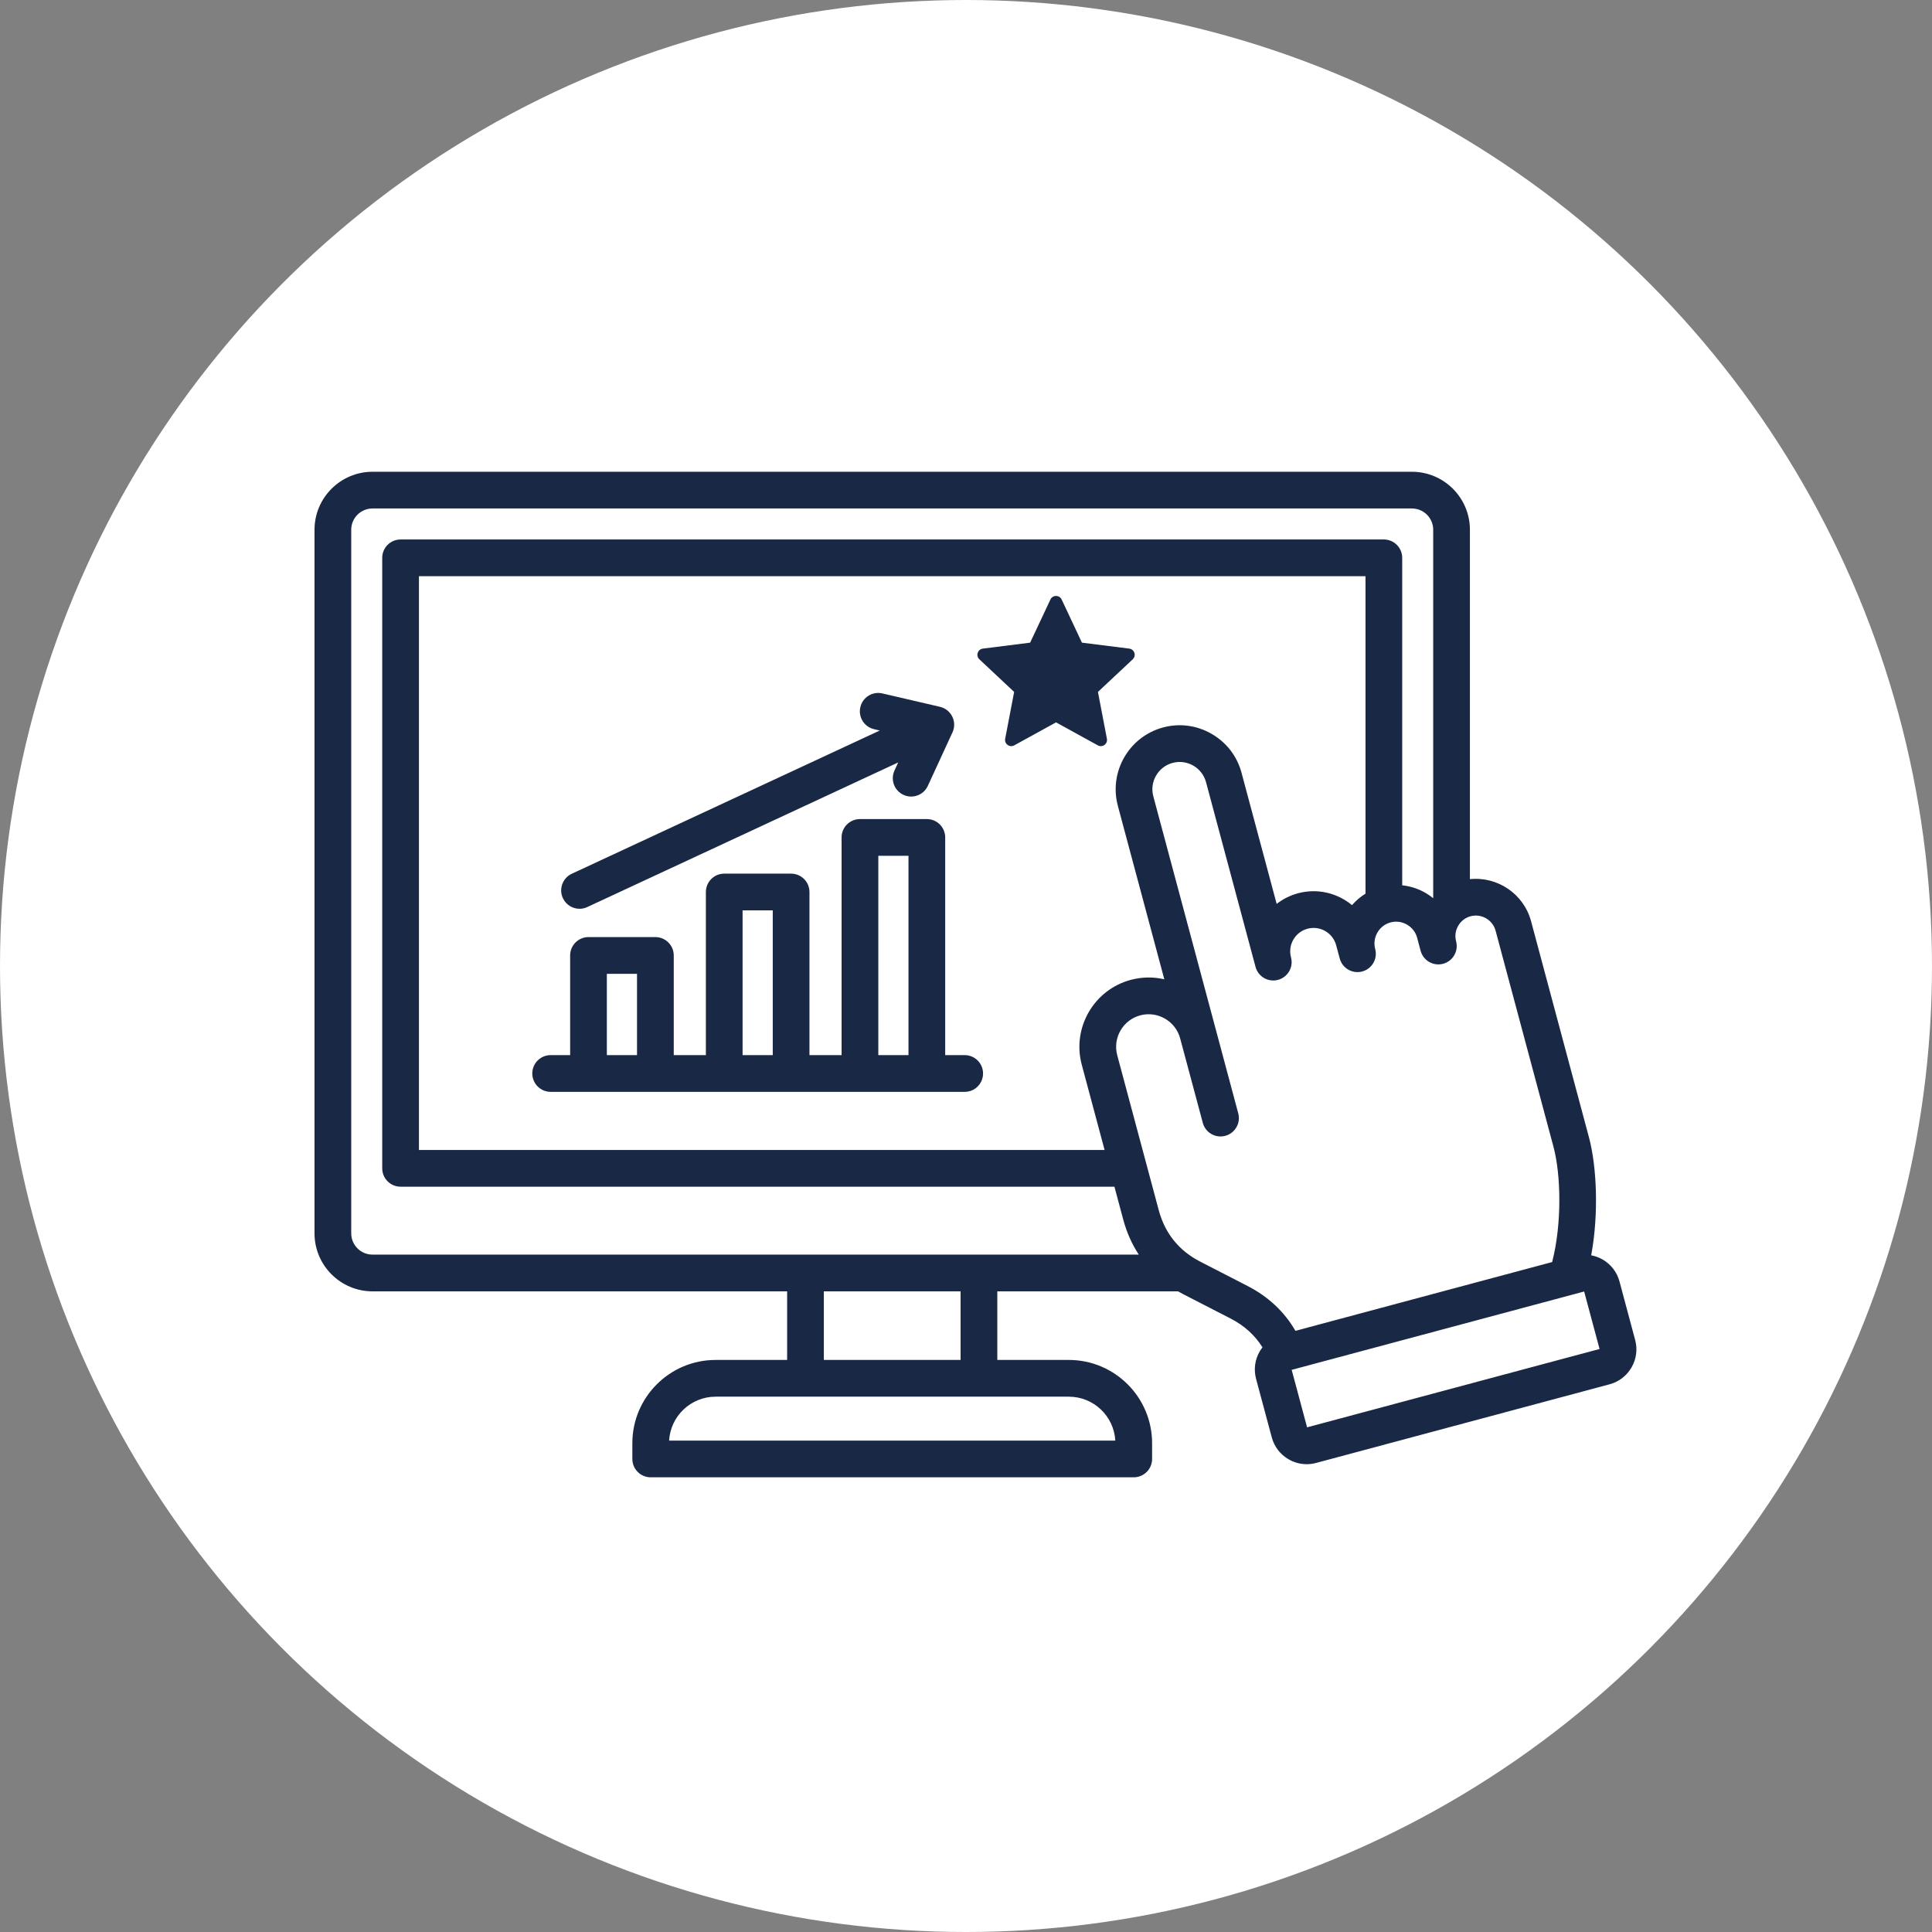
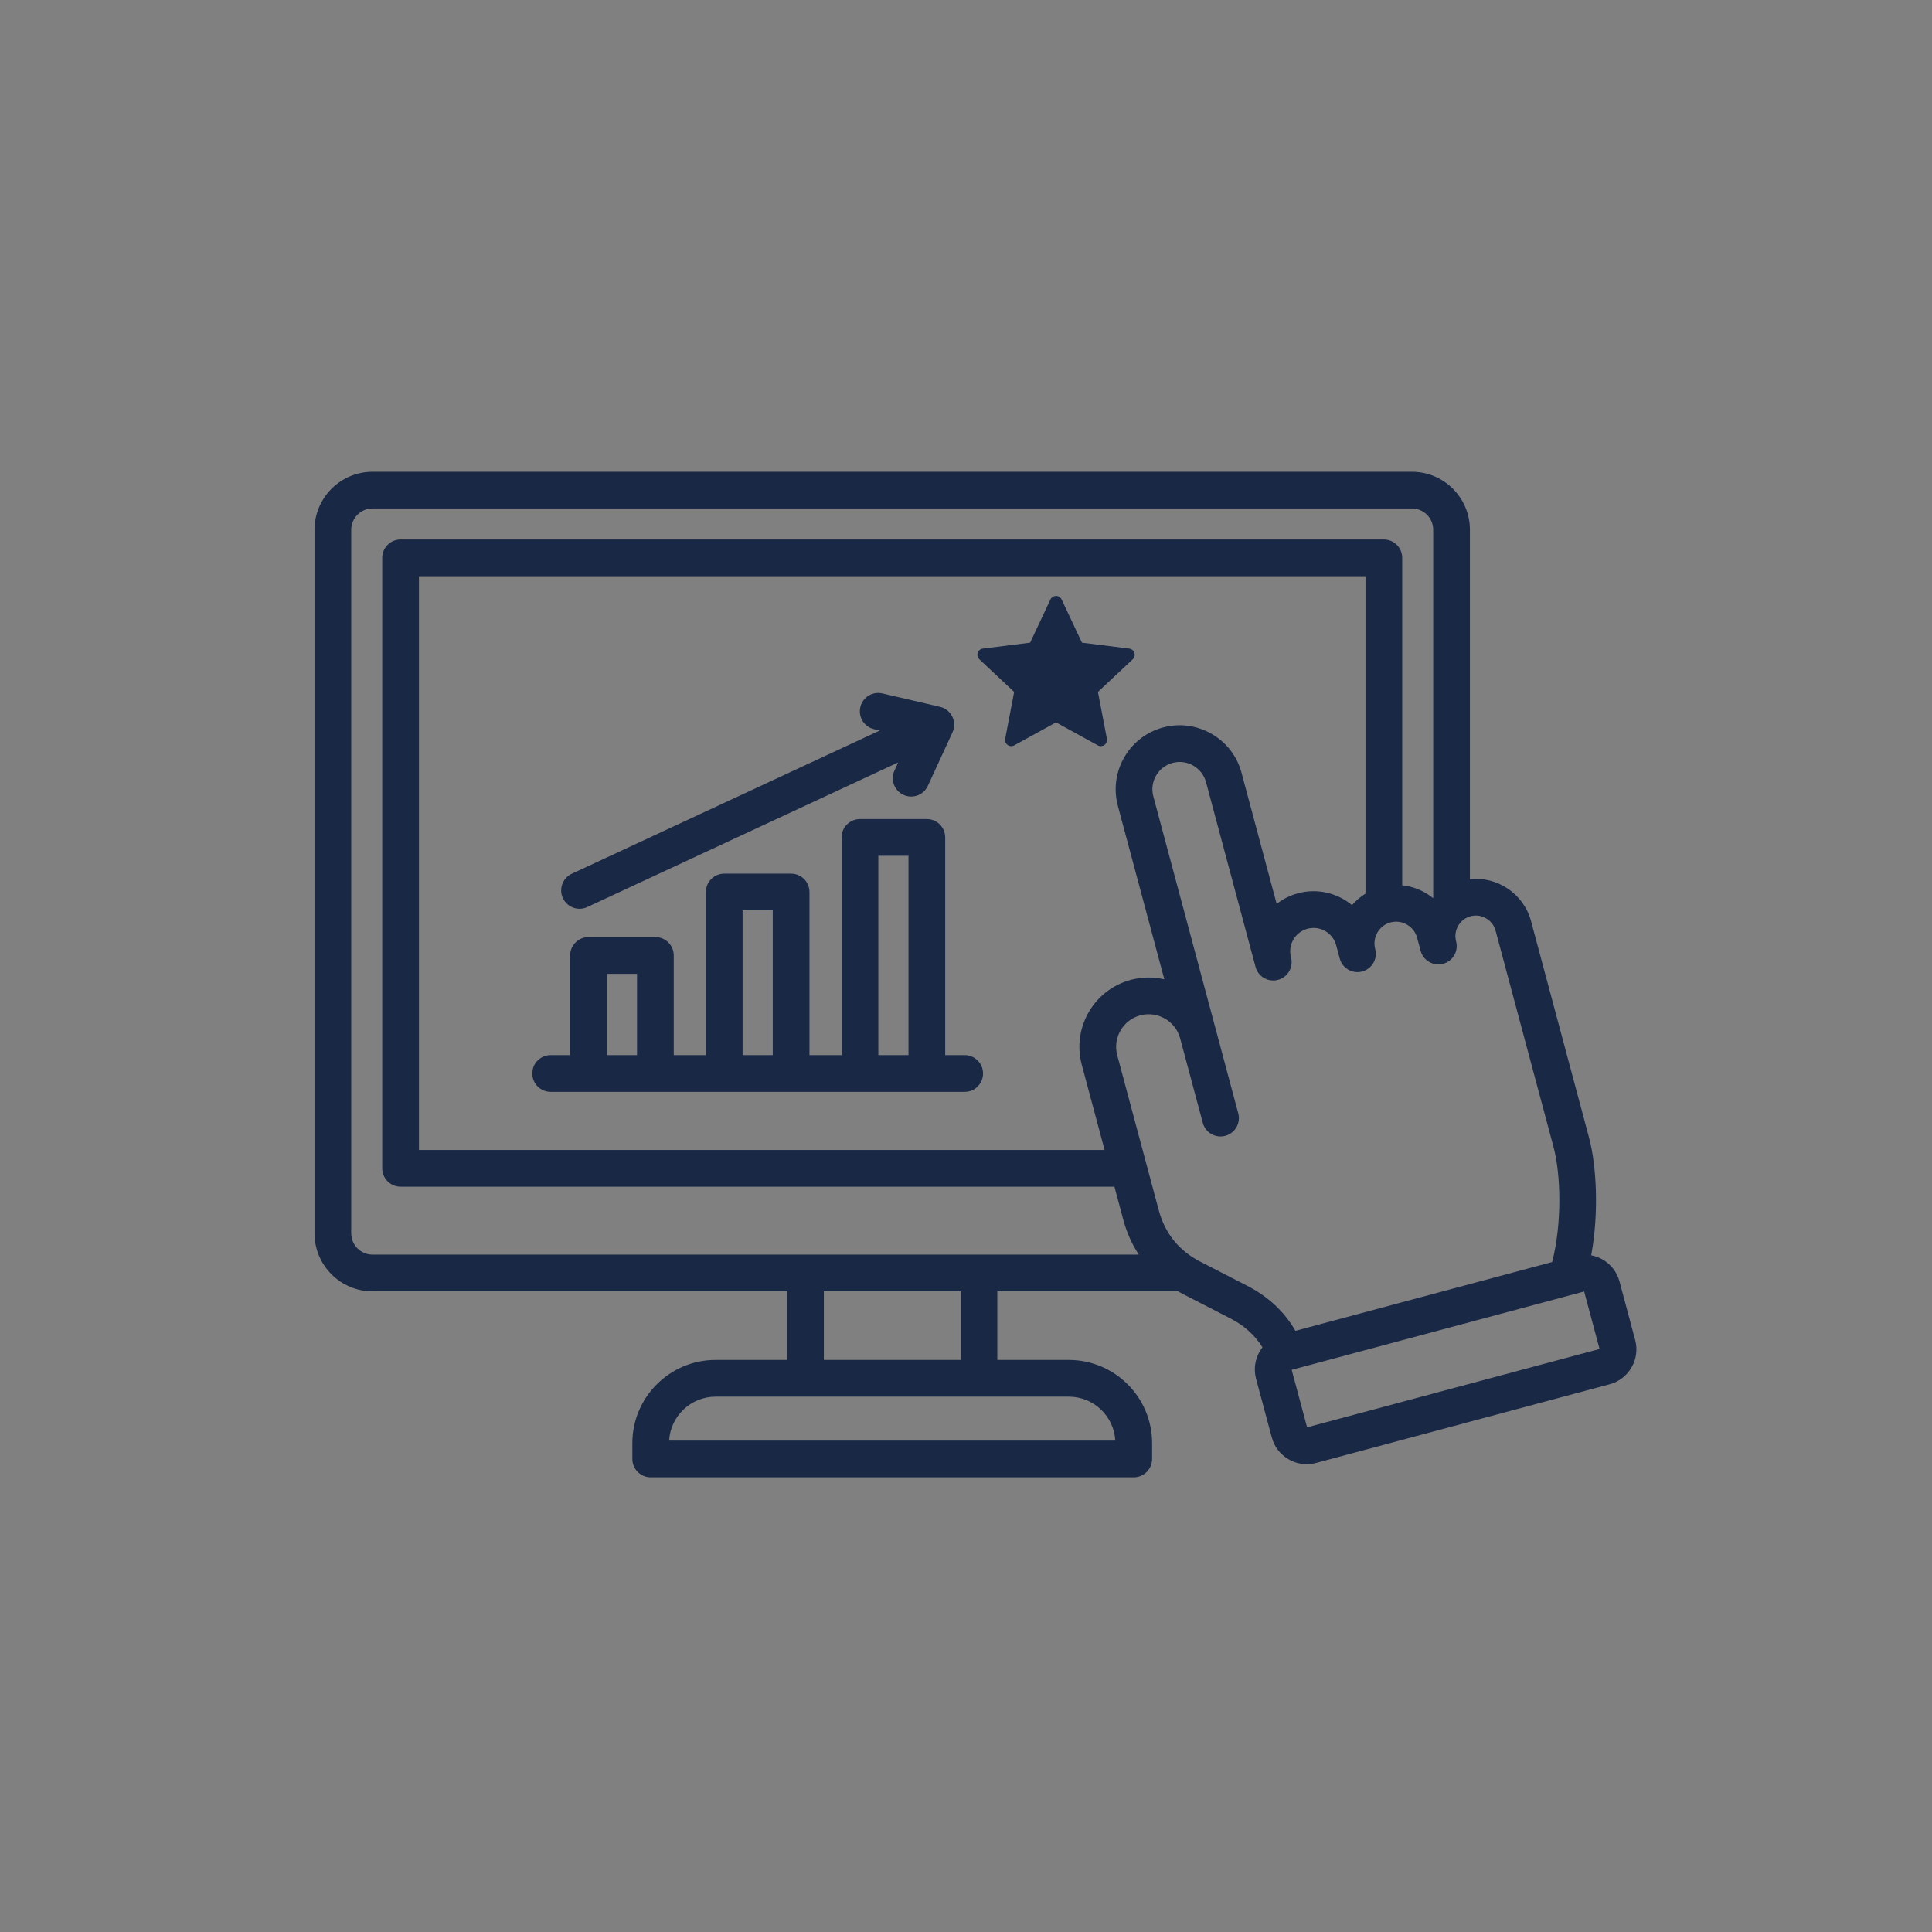
<svg xmlns="http://www.w3.org/2000/svg" width="86" height="86" viewBox="0 0 86 86" fill="none">
  <rect x="0" y="0" width="86" height="86" fill="#808080" stroke="none" />
-   <circle cx="43" cy="43" r="43" fill="white" />
  <path d="M72.787 59.648L72.089 57.042C71.978 56.628 71.711 56.281 71.338 56.065C71.178 55.973 71.006 55.911 70.83 55.878C71.178 53.991 71.07 51.892 70.73 50.626L68.153 41.006C67.825 39.783 66.654 39.007 65.431 39.134V23.581C65.431 22.158 64.273 21 62.85 21H16.581C15.158 21 14 22.158 14 23.582V54.9C14 56.324 15.158 57.482 16.581 57.482H35.038V60.536H31.853C29.81 60.536 28.148 62.199 28.148 64.242V64.943C28.148 65.394 28.513 65.76 28.965 65.76H50.467C50.918 65.76 51.284 65.394 51.284 64.943V64.242C51.284 62.199 49.622 60.536 47.578 60.536H44.394V57.482H52.438C52.517 57.527 52.598 57.571 52.68 57.614L54.781 58.694C55.389 59.007 55.862 59.437 56.197 59.975C56.153 60.032 56.111 60.092 56.074 60.155C55.859 60.528 55.801 60.962 55.912 61.377L56.611 63.982C56.722 64.397 56.988 64.744 57.361 64.959C57.61 65.103 57.886 65.176 58.165 65.176C58.304 65.176 58.445 65.158 58.583 65.121L71.648 61.62C72.063 61.509 72.41 61.242 72.625 60.869C72.841 60.496 72.898 60.062 72.787 59.648V59.648ZM15.634 54.9V23.582C15.634 23.059 16.059 22.634 16.581 22.634H62.85C63.372 22.634 63.797 23.059 63.797 23.581V39.972C63.795 39.974 63.793 39.976 63.791 39.978C63.684 39.892 63.569 39.812 63.447 39.742C63.125 39.556 62.775 39.446 62.417 39.408V24.831C62.417 24.38 62.051 24.014 61.6 24.014H17.832C17.38 24.014 17.014 24.38 17.014 24.831V52.006C17.014 52.458 17.38 52.824 17.832 52.824H49.607L50.001 54.293C50.154 54.862 50.386 55.382 50.691 55.847H16.581C16.059 55.847 15.634 55.422 15.634 54.9V54.9ZM49.759 35.87L51.828 43.592C51.341 43.478 50.83 43.485 50.334 43.617C48.691 44.058 47.713 45.752 48.153 47.395L49.169 51.189H18.649V25.649H60.783V39.78C60.559 39.918 60.357 40.09 60.183 40.291C59.538 39.755 58.65 39.529 57.78 39.762C57.423 39.858 57.103 40.021 56.829 40.236L55.264 34.396C55.068 33.663 54.596 33.049 53.935 32.668C53.275 32.286 52.507 32.184 51.774 32.381C50.257 32.787 49.353 34.353 49.76 35.87L49.759 35.87ZM49.646 64.126H29.785C29.846 63.038 30.75 62.171 31.853 62.171H47.578C48.681 62.171 49.586 63.038 49.646 64.126H49.646ZM42.759 60.536H36.672V57.482H42.759V60.536ZM55.529 57.241L53.427 56.16C52.478 55.672 51.856 54.901 51.58 53.87L49.732 46.972C49.525 46.2 49.985 45.403 50.757 45.196C51.128 45.097 51.519 45.149 51.856 45.343C52.192 45.538 52.432 45.848 52.532 46.218L52.533 46.222C52.533 46.222 52.533 46.222 52.533 46.222L53.541 49.982C53.638 50.347 53.969 50.588 54.33 50.588C54.4 50.588 54.471 50.579 54.541 50.56C54.977 50.443 55.236 49.995 55.119 49.559L54.112 45.798L54.112 45.798C54.111 45.797 54.111 45.797 54.111 45.796L51.338 35.447C51.165 34.8 51.55 34.133 52.197 33.959C52.844 33.786 53.512 34.171 53.685 34.819L55.888 43.039C56.005 43.475 56.453 43.734 56.889 43.617C57.325 43.5 57.584 43.052 57.467 42.616C57.318 42.062 57.648 41.489 58.203 41.341C58.758 41.192 59.33 41.523 59.478 42.077L59.636 42.666C59.753 43.102 60.201 43.36 60.637 43.244C61.073 43.127 61.332 42.679 61.215 42.243C61.149 41.995 61.184 41.735 61.313 41.511C61.443 41.286 61.651 41.126 61.898 41.06C62.146 40.993 62.406 41.028 62.63 41.158C62.855 41.288 63.015 41.495 63.082 41.743L63.236 42.321C63.237 42.322 63.237 42.323 63.237 42.324C63.354 42.759 63.802 43.018 64.238 42.901C64.674 42.784 64.933 42.336 64.816 41.9C64.754 41.667 64.786 41.422 64.909 41.211C65.031 40.999 65.226 40.848 65.459 40.786C65.944 40.656 66.444 40.945 66.574 41.429L69.151 51.049C69.483 52.287 69.534 54.463 69.091 56.178L57.664 59.24C57.172 58.389 56.457 57.718 55.529 57.241ZM58.183 63.536L57.497 60.977L70.516 57.489L71.202 60.048L58.183 63.536ZM50.421 29.348L48.873 30.8L49.272 32.884C49.293 32.992 49.252 33.095 49.163 33.16C49.074 33.224 48.963 33.231 48.867 33.178L47.008 32.155L45.149 33.178C45.053 33.231 44.942 33.224 44.853 33.16C44.764 33.095 44.723 32.992 44.744 32.884L45.143 30.8L43.595 29.348C43.515 29.273 43.487 29.165 43.522 29.061C43.556 28.956 43.641 28.886 43.75 28.872L45.855 28.607L46.758 26.686C46.804 26.587 46.898 26.528 47.008 26.528C47.118 26.528 47.212 26.587 47.258 26.686L48.161 28.607L50.266 28.872C50.375 28.886 50.461 28.956 50.495 29.061C50.529 29.165 50.501 29.273 50.421 29.348ZM42.942 46.967H42.074V37.277C42.074 36.825 41.708 36.46 41.257 36.46H38.28C37.828 36.46 37.462 36.825 37.462 37.277V46.967H36.032V39.706C36.032 39.255 35.666 38.889 35.215 38.889H32.238C31.787 38.889 31.421 39.255 31.421 39.706V46.967H29.991V42.531C29.991 42.079 29.625 41.713 29.173 41.713H26.196C25.745 41.713 25.379 42.079 25.379 42.531V46.967H24.511C24.059 46.967 23.694 47.333 23.694 47.784C23.694 48.236 24.059 48.602 24.511 48.602H42.942C43.394 48.602 43.759 48.236 43.759 47.784C43.759 47.333 43.394 46.967 42.942 46.967ZM39.097 38.094H40.44V46.967H39.097V38.094ZM33.055 40.524H34.398V46.967H33.055V40.524ZM27.013 43.348H28.356V46.967H27.013V43.348ZM25.056 39.98C24.866 39.571 25.043 39.084 25.452 38.894L39.162 32.518L38.907 32.458C38.468 32.356 38.194 31.917 38.297 31.477C38.399 31.038 38.838 30.764 39.278 30.867L41.841 31.463C42.081 31.519 42.282 31.679 42.39 31.9C42.498 32.12 42.501 32.378 42.398 32.601L41.301 34.982C41.112 35.392 40.627 35.571 40.217 35.382C39.807 35.193 39.628 34.708 39.817 34.298L39.982 33.939L26.142 40.376C26.03 40.428 25.913 40.453 25.797 40.453C25.489 40.453 25.195 40.278 25.056 39.98L25.056 39.98Z" fill="#192845" />
</svg>